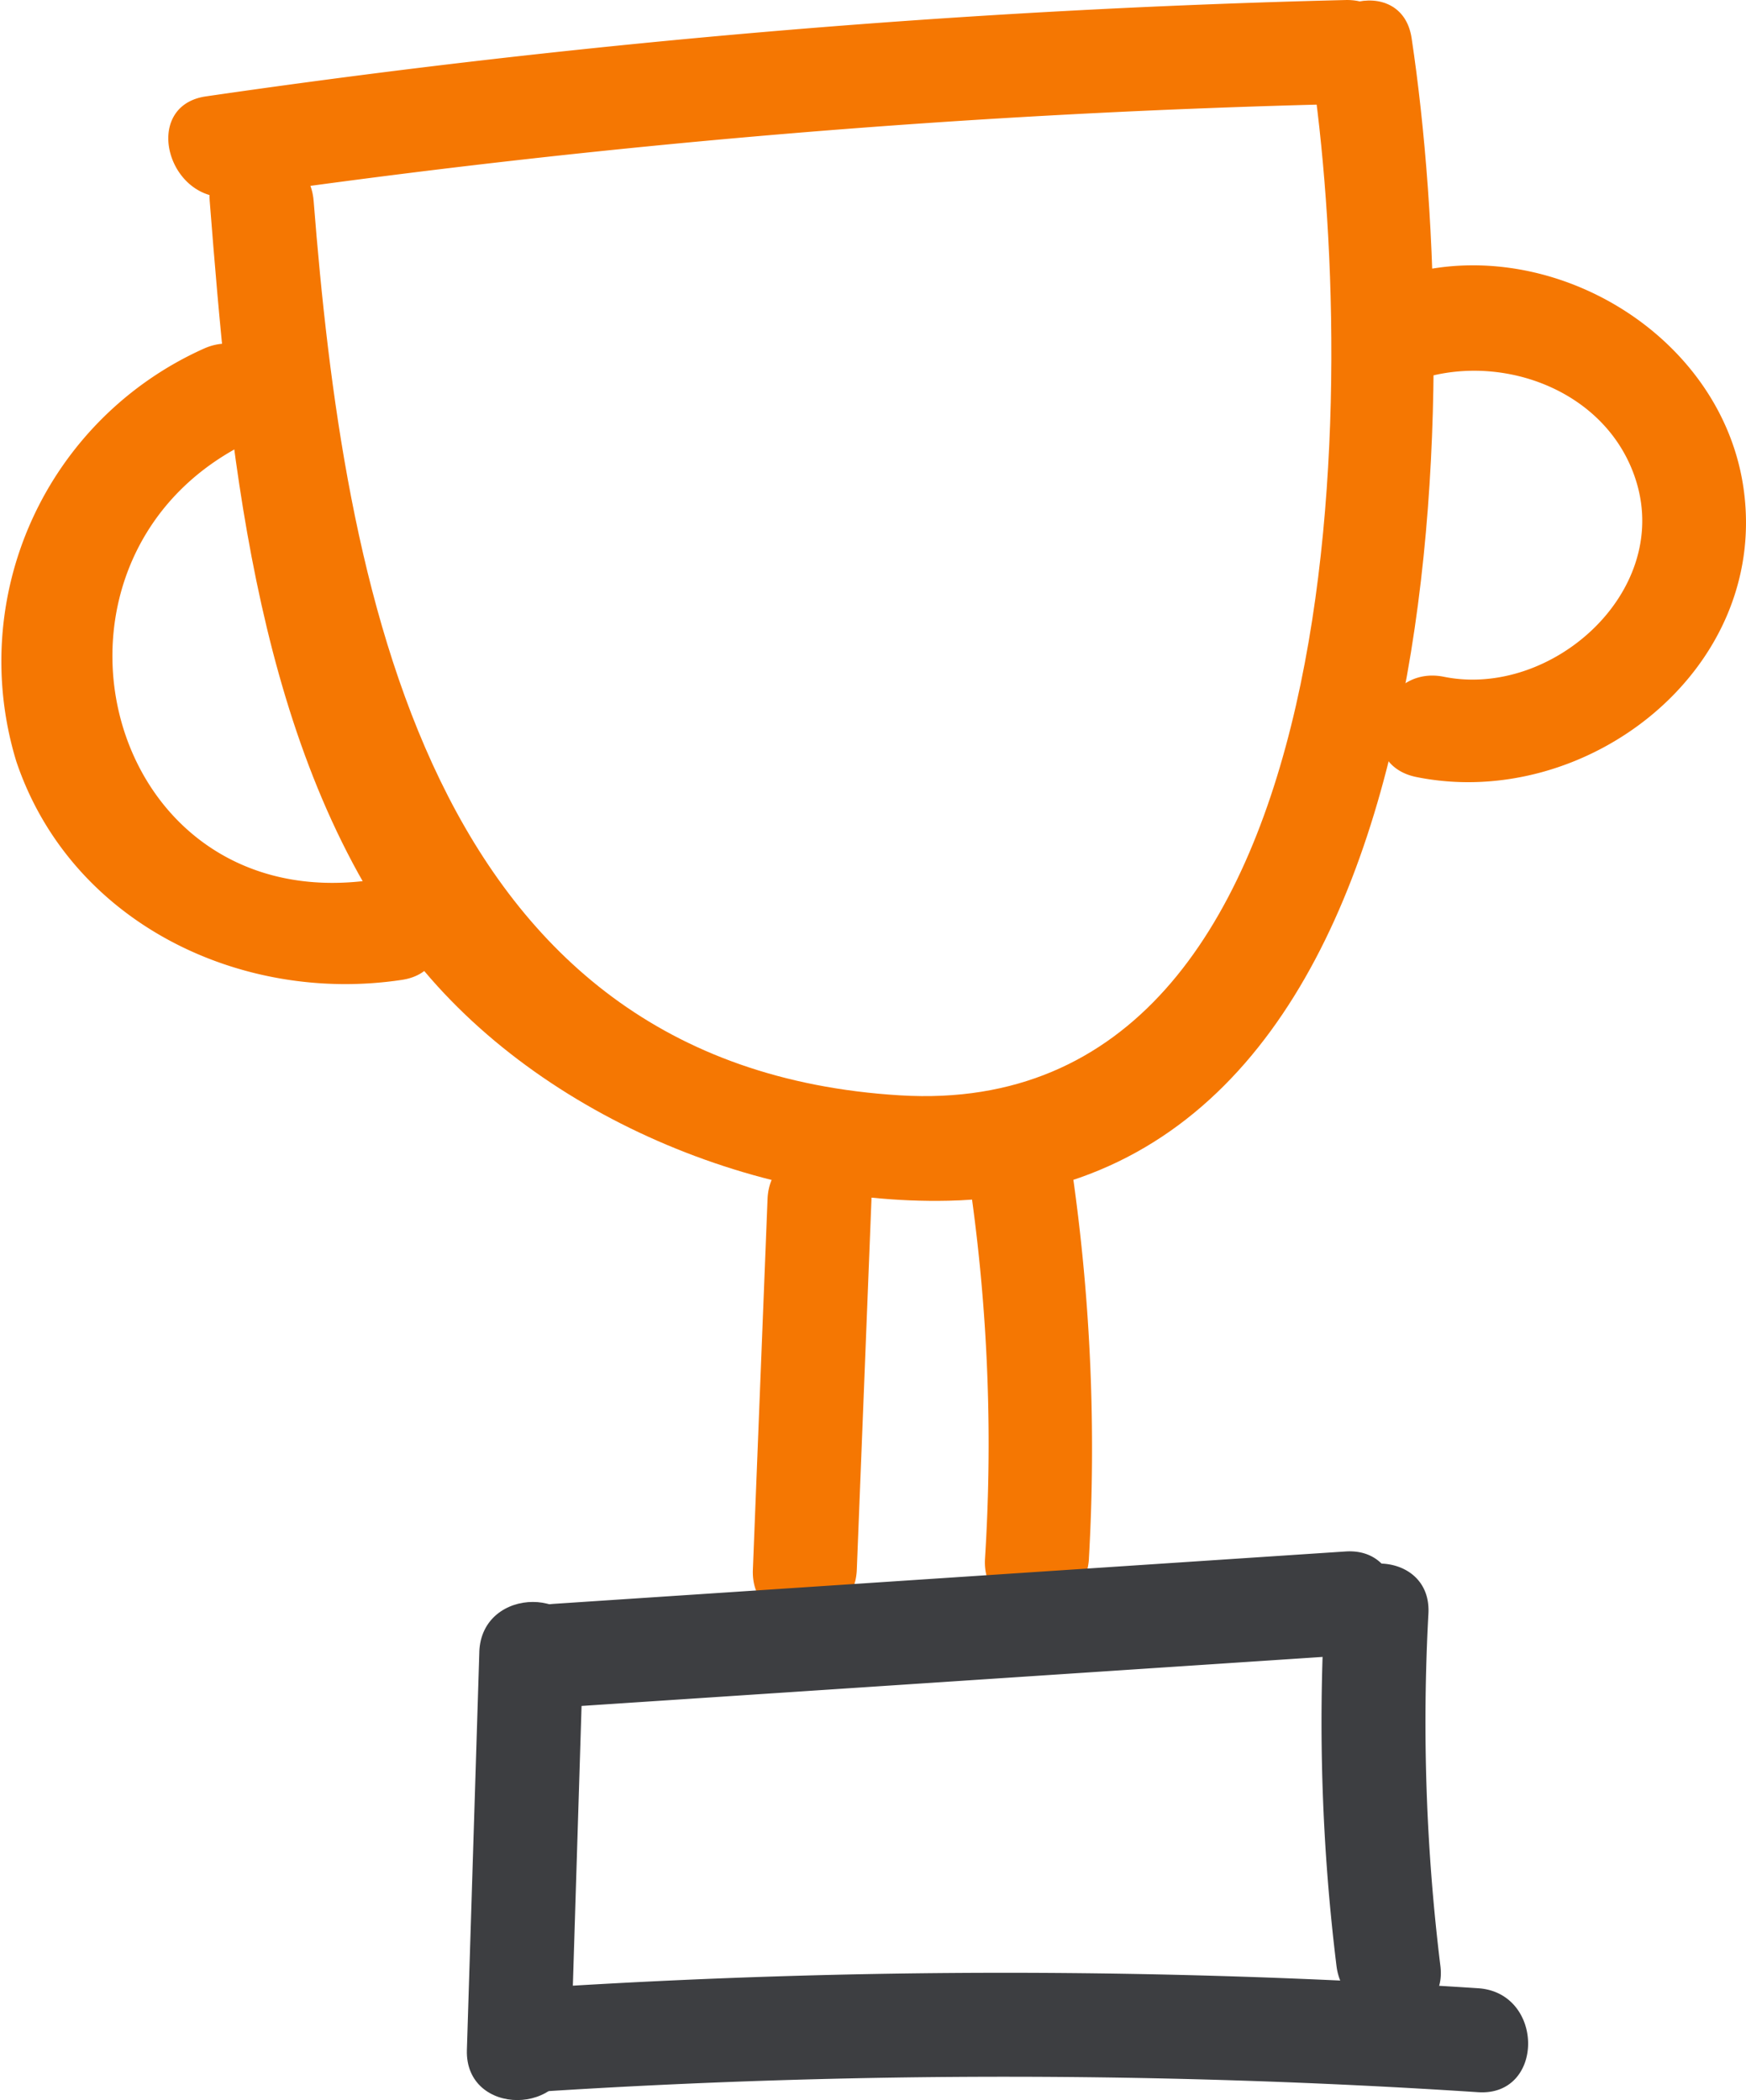
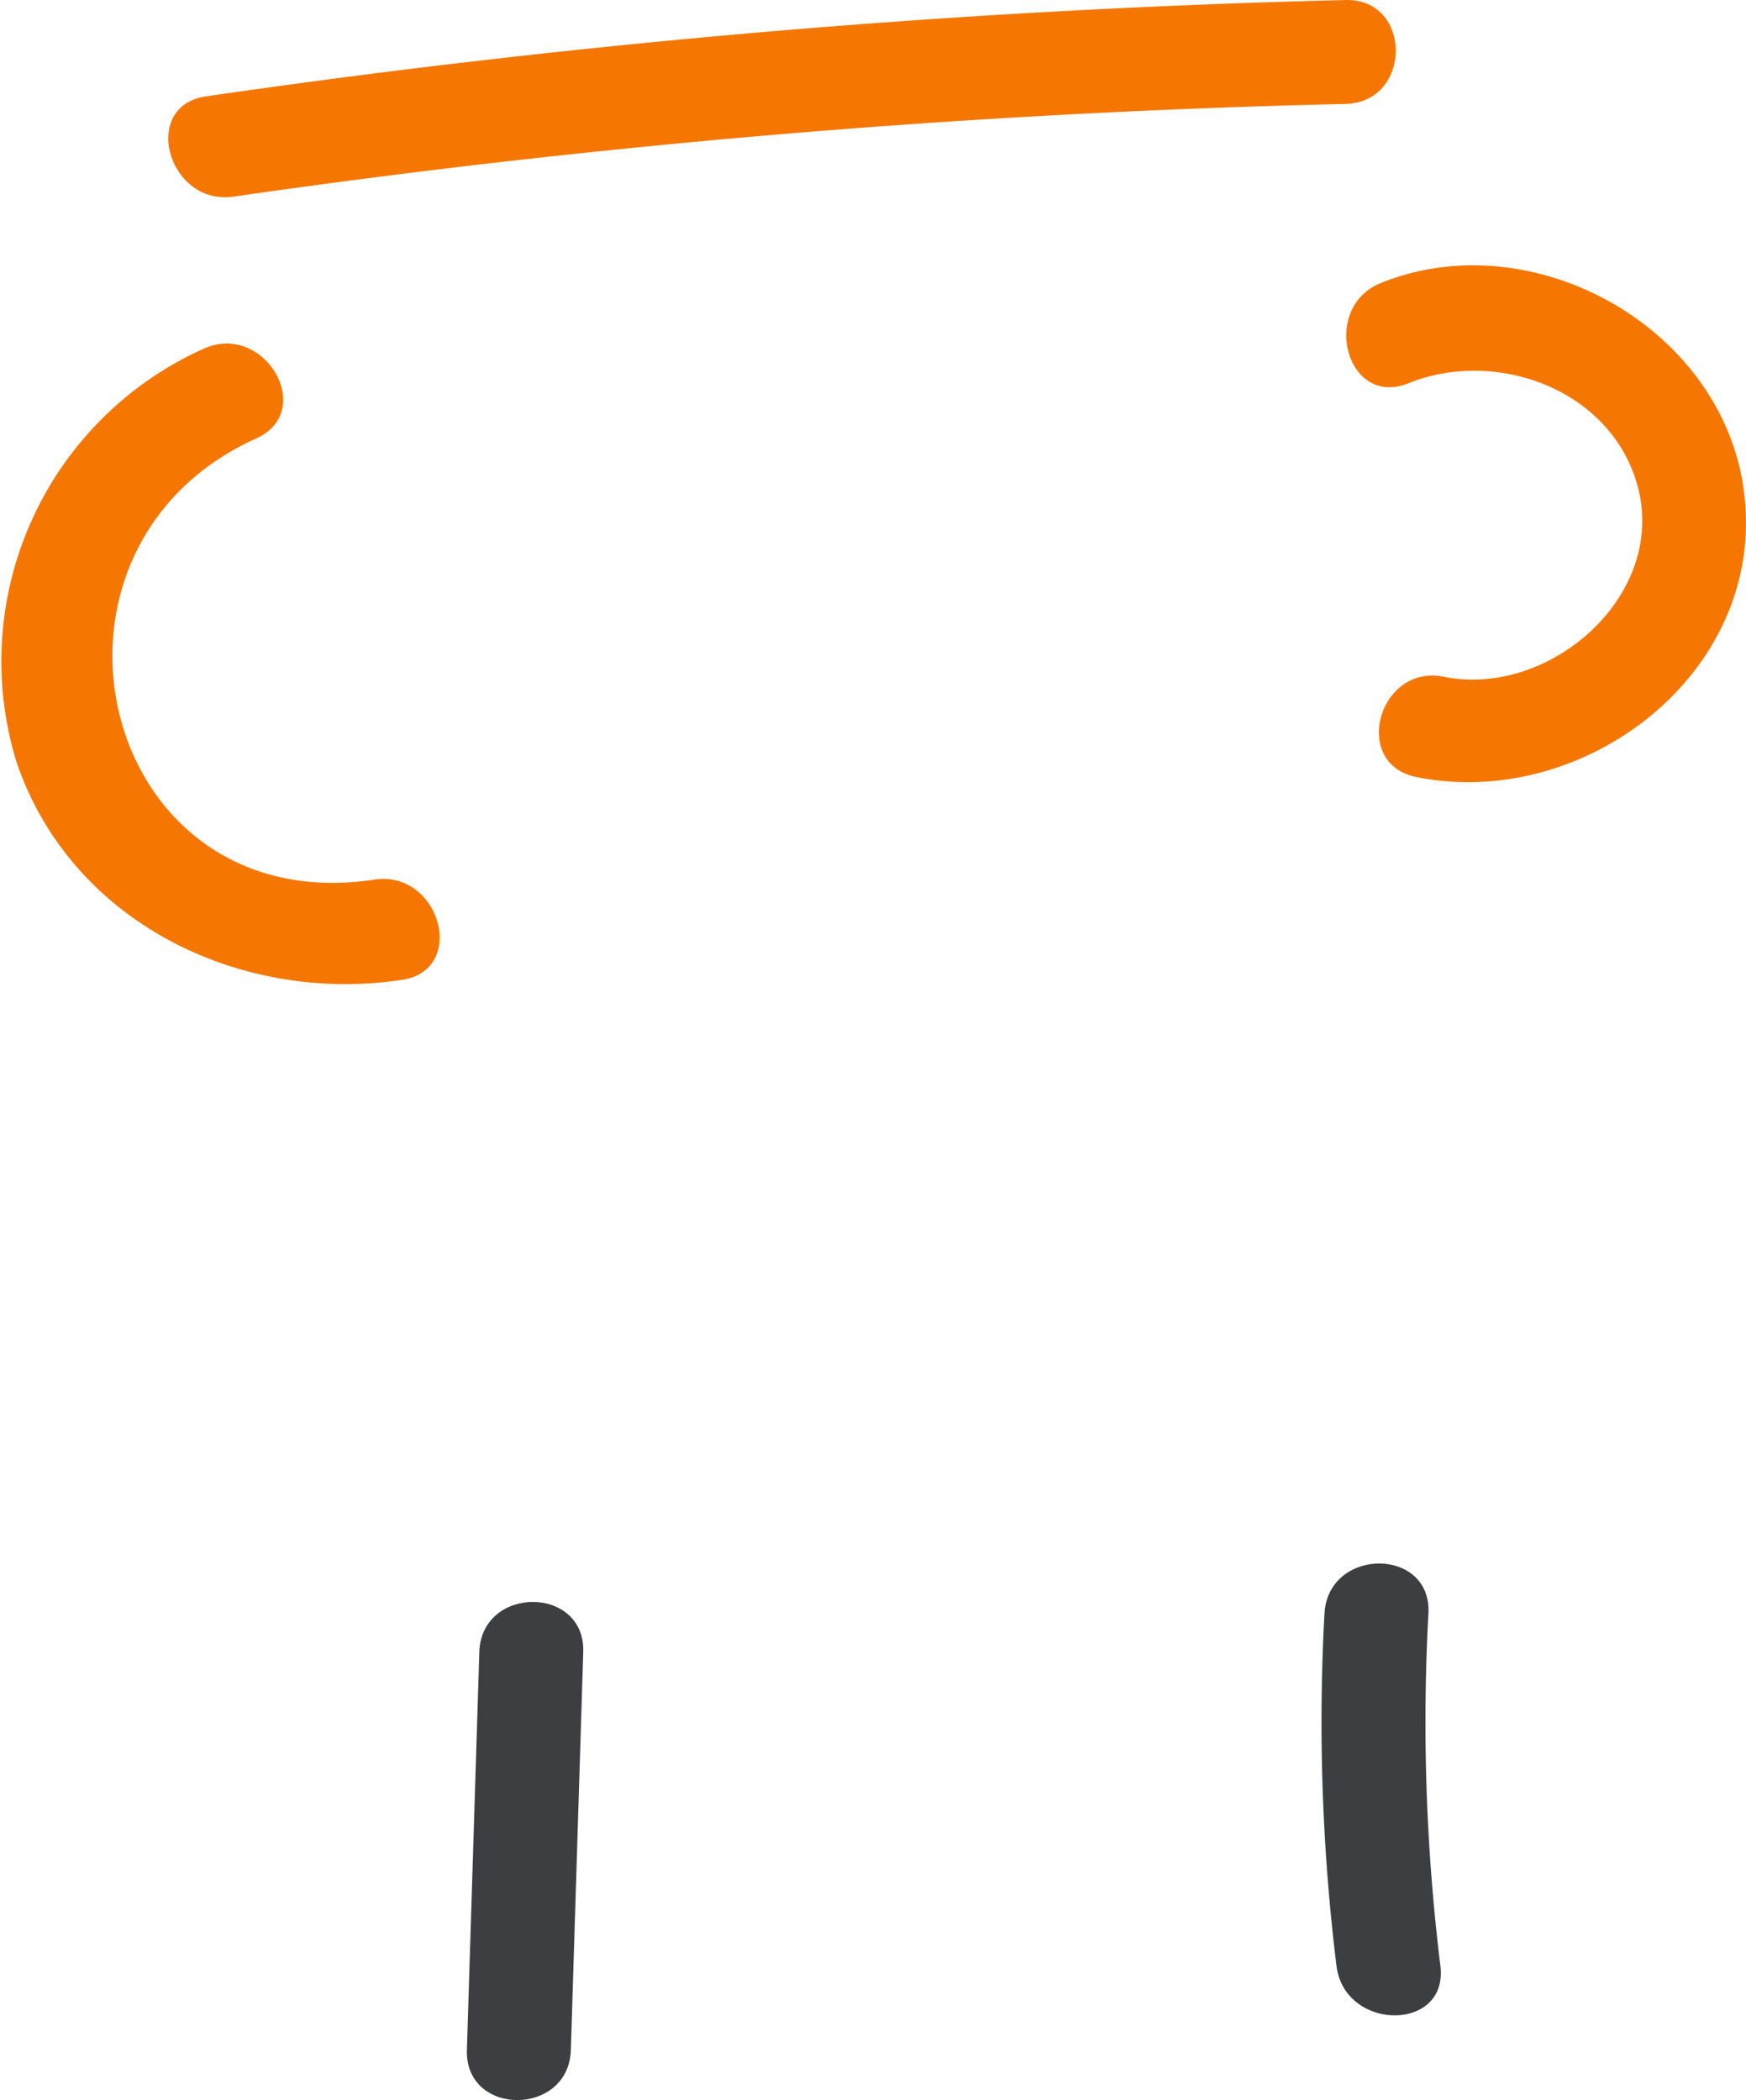
<svg xmlns="http://www.w3.org/2000/svg" viewBox="0 0 59.52 71.593">
  <defs>
    <style>.a{fill:#f57702}.b{fill:#3d3e41}</style>
  </defs>
-   <path class="a" d="M29.208 53.51l.5-12.632c.09-2.28-3.453-2.276-3.543 0l-.5 12.632c-.09 2.28 3.453 2.276 3.543 0zM37.12 53.136a66.253 66.253 0 0 0-.555-13.098c-.311-2.25-3.726-1.292-3.417.942a61.7 61.7 0 0 1 .43 12.156c-.137 2.278 3.407 2.27 3.543 0z" />
-   <path class="a" d="M7.149 6.854c.65 8.233 1.479 17.958 6.323 24.955 4.015 5.8 11.866 9.284 18.862 9.125C49.838 40.536 49.913 13.22 48.121 1.3c-.338-2.247-3.753-1.292-3.417.942 1.565 10.41 1.703 36.05-14.016 35.1-16.176-.978-18.97-17.475-19.996-30.49-.178-2.258-3.723-2.277-3.543 0z" />
  <path class="a" d="M7.962 6.703a317.317 317.317 0 0 1 37.907-3.16c2.276-.054 2.285-3.597 0-3.542A325.162 325.162 0 0 0 7.02 3.286c-2.248.326-1.292 3.741.942 3.417zM48.014 13.065c2.906-1.177 6.772.133 7.764 3.344 1.175 3.806-2.914 7.4-6.556 6.663-2.226-.45-3.178 2.964-.941 3.417 5.749 1.164 11.98-3.596 11.167-9.755-.738-5.59-7.216-9.176-12.376-7.086-2.086.846-1.174 4.275.942 3.417zM6.945 11.887A11.682 11.682 0 0 0 .557 25.96c1.853 5.497 7.652 8.275 13.148 7.444 2.247-.34 1.292-3.755-.942-3.417C3.362 31.41.373 18.72 8.733 14.947c2.076-.937.277-3.991-1.788-3.06z" />
  <path class="b" d="M16.34 56.321l-.424 13.563c-.07 2.28 3.473 2.278 3.544 0l.422-13.563c.072-2.28-3.472-2.278-3.543 0z" />
-   <path class="b" d="M18.888 58.219l26.98-1.785c2.264-.15 2.281-3.694 0-3.543l-26.98 1.785c-2.264.15-2.28 3.694 0 3.543zM18.393 71.307a247.255 247.255 0 0 1 31.996.018c2.276.148 2.267-3.396 0-3.544a247.255 247.255 0 0 0-31.996-.017c-2.264.145-2.28 3.69 0 3.543z" />
  <path class="b" d="M45.15 55.009a68.069 68.069 0 0 0 .41 12.01c.274 2.234 3.82 2.261 3.542 0a68.069 68.069 0 0 1-.408-12.01c.123-2.279-3.42-2.272-3.543 0z" />
</svg>